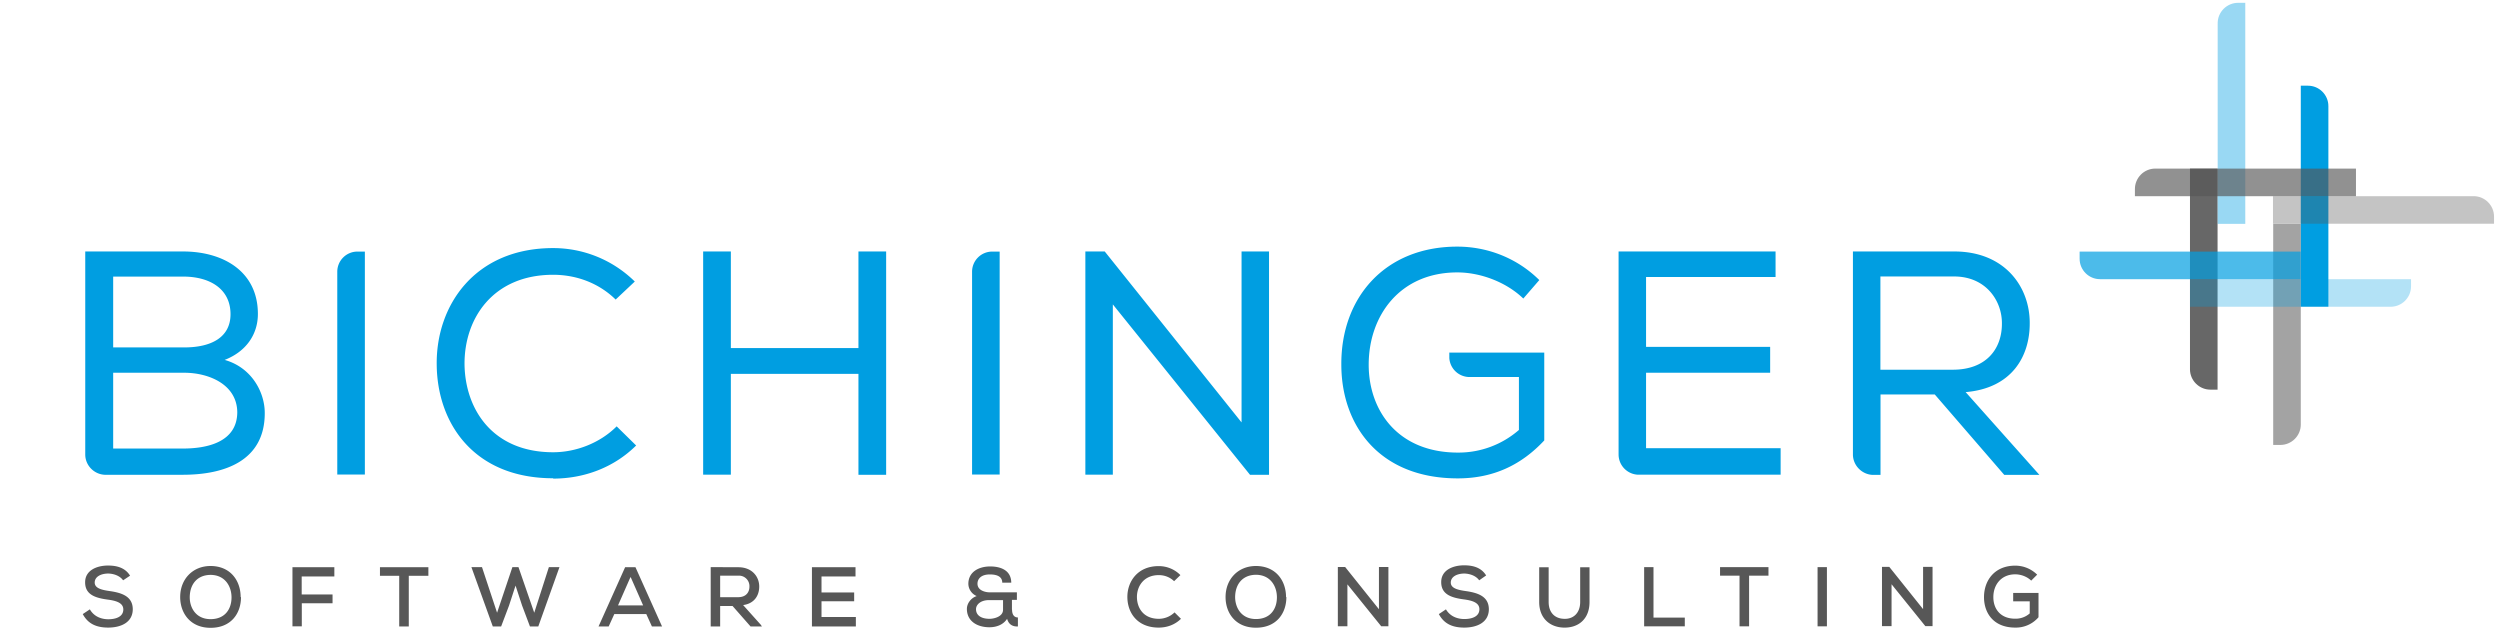
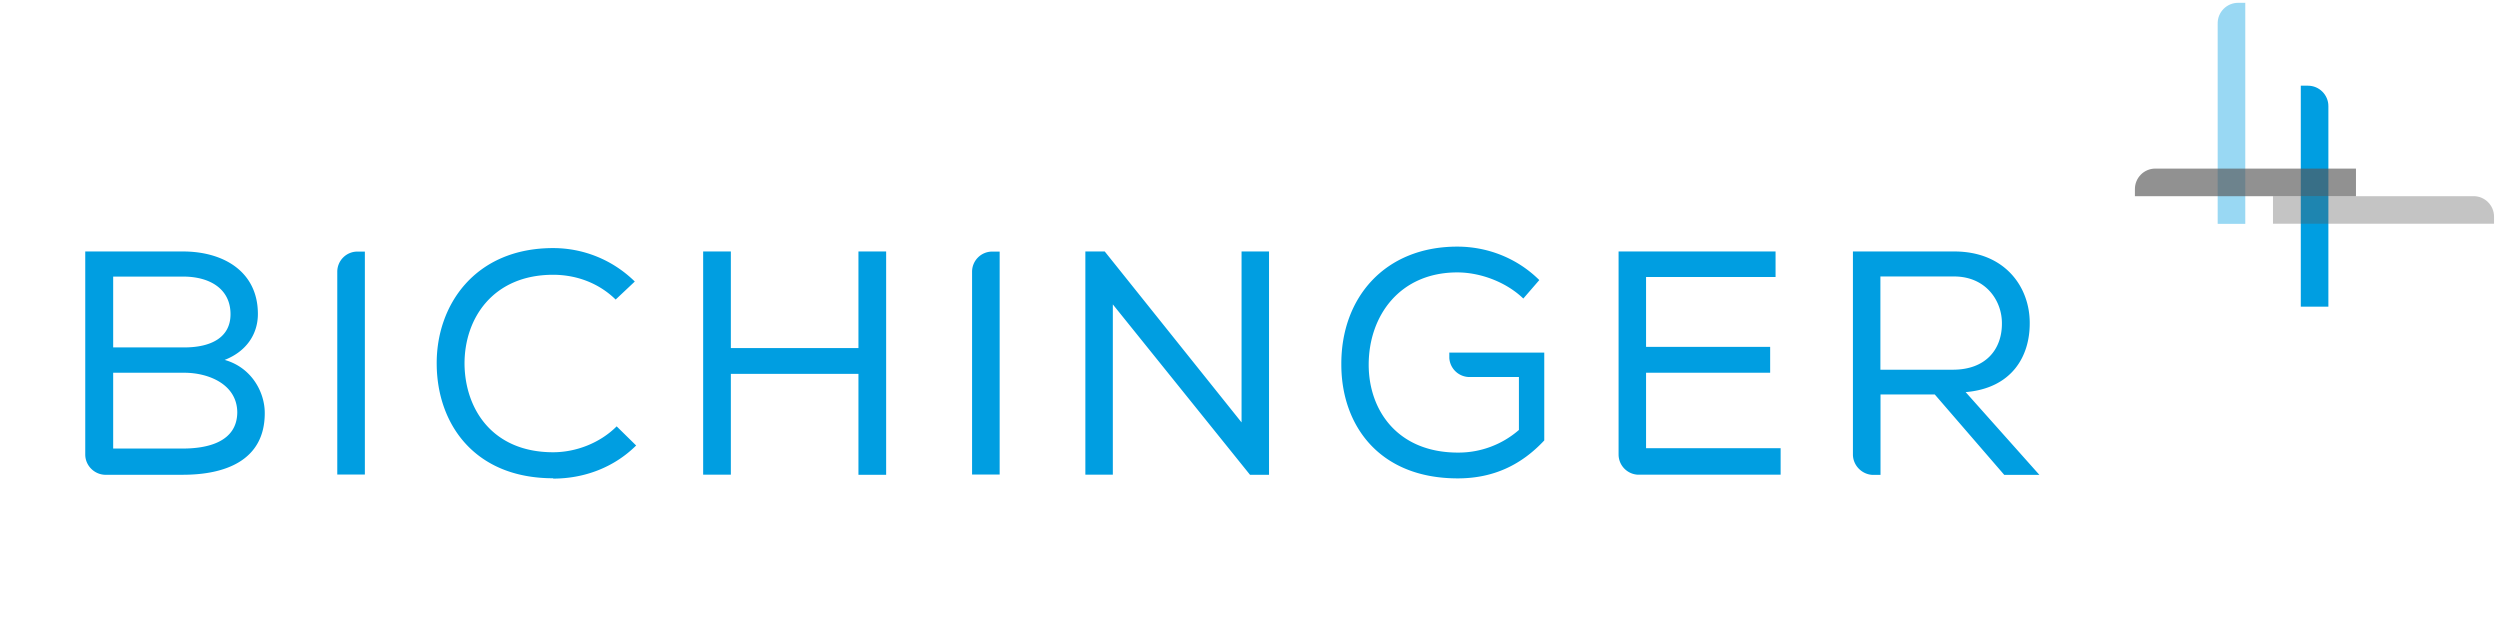
<svg xmlns="http://www.w3.org/2000/svg" viewBox="0 0 222 56">
  <path d="m49.12 42.47c-7 0-10.3-4.84-10.34-10.1-.06-5.24 3.37-10.34 10.34-10.34 2.63 0 5.24 1 7.25 2.97l-1.7 1.6c-1.53-1.5-3.54-2.2-5.55-2.2-5.32 0-7.9 3.85-7.87 7.96.06 4.02 2.52 7.8 7.87 7.8 2 0 4.14-.8 5.64-2.3l1.73 1.7c-2 1.98-4.65 2.94-7.37 2.94zm27.12-9.27h-11.34v8.95h-2.46v-19.82h2.46v8.58h11.33v-8.58h2.46v19.83h-2.46v-8.96zm21.86-10.87 12.15 15.18v-15.18h2.44v19.83h-1.69l-12.18-15.13v15.12h-2.44v-19.82h1.73zm-66.35.01a1.79 1.79 0 0 0 -1.8 1.8v18h2.45v-19.8h-.64zm56.37 0a1.79 1.79 0 0 0 -1.8 1.8v18h2.45v-19.8h-.64zm-68.17 9.62c1.9-.74 2.95-2.26 2.95-4.08 0-3.77-3.06-5.55-6.66-5.55h-8.67v18.03c0 .96.77 1.75 1.72 1.8h6.94c3.74 0 7.28-1.25 7.28-5.47.01-1.84-1.15-4.05-3.56-4.73zm-9.9-7.4h6.2c2.44 0 4.22 1.13 4.22 3.34 0 2.07-1.73 2.95-4.1 2.95h-6.32v-6.3zm6.2 15.27h-6.2v-6.73h6.32c2.15 0 4.67 1.02 4.7 3.5-.01 2.7-2.75 3.23-4.82 3.23zm129.92-.03v-6.7h11.02v-2.3h-11.02v-6.2h11.5v-2.27h-13.94v18.03a1.8 1.8 0 0 0 1.67 1.79h12.72v-2.35zm28.37-4.98c4.08-.34 5.72-3.14 5.7-6.15 0-3.23-2.24-6.34-6.7-6.34h-9v18.04c.01.97.8 1.76 1.75 1.8h.7v-7.14h4.82l6.17 7.14h3.12l-6.54-7.34zm-7.56-2v-8.27h6.54c2.86 0 4.28 2.2 4.25 4.2 0 2.24-1.4 4.08-4.36 4.08h-6.43zm-38.28-1.52v.5a1.8 1.8 0 0 0 1.78 1.68h4.4v4.7a8.17 8.17 0 0 1 -5.41 2.01c-5.38 0-7.93-3.77-7.93-7.8 0-4.36 2.77-8.2 7.87-8.2 2 0 4.3.82 5.86 2.32l1.42-1.64c-2-1.98-4.64-2.97-7.28-2.97-6.46 0-10.34 4.56-10.3 10.48 0 5.32 3.3 10.1 10.34 10.1 3.2 0 5.67-1.22 7.68-3.37v-7.8h-8.4z" fill="#009ee1" />
-   <path d="m10.93 51.53c-.25-.36-.75-.58-1.3-.6-.7 0-1.22.3-1.22.8s.6.65 1.28.75c1.08.15 2.1.45 2.1 1.63-.01 1.18-1.08 1.62-2.18 1.62-1 0-1.78-.3-2.26-1.2l.63-.42c.37.65 1.03.88 1.64.88.63 0 1.33-.2 1.33-.87 0-.57-.6-.77-1.35-.87-1.05-.14-2.04-.4-2.04-1.53-.01-1.1 1.08-1.5 2.03-1.5.76 0 1.52.18 1.96.9l-.63.42zm10.47 1.5c0 1.42-.86 2.72-2.7 2.72s-2.7-1.35-2.7-2.73c0-1.6 1.12-2.76 2.7-2.76 1.8.01 2.67 1.34 2.67 2.76zm-2.7 1.95c1.3 0 1.86-.92 1.86-1.93 0-.97-.56-1.98-1.84-2-1.22 0-1.87.85-1.87 2 0 .92.55 1.93 1.85 1.93zm7.27.65v-5.26h3.72v.82h-2.9v1.6h2.74v.78h-2.73v2.05h-.84zm9.5-4.5h-1.73v-.76h4.3v.76h-1.74v4.5h-.85v-4.5zm12.33 4.5h-.74l-.7-1.86-.58-1.77-.58 1.78-.7 1.85h-.74l-1.9-5.27h.94l1.34 4.05 1.36-4.05h.54l1.4 4.05 1.3-4.05h.94zm9.6-1.1h-2.85l-.5 1.1h-.9l2.36-5.26h.92l2.36 5.26h-.9l-.5-1.1zm-1.42-3.27-1.1 2.5h2.23l-1.1-2.5zm11.67 4.37h-1l-1.6-1.82h-1.1v1.82h-.84v-5.27l2.45.01c1.22 0 1.86.83 1.86 1.72 0 .75-.4 1.5-1.43 1.64l1.57 1.75.1.15zm-3.7-4.5v1.9h1.6c.7 0 1-.44 1-.94a.93.93 0 0 0 -1-.97h-1.6zm12.05 4.5h-3.9v-5.26h3.87v.82h-3.02v1.42h2.9v.78h-2.9v1.4h3.05v.83zm13.87-1.5c0 .38.14.7.52.7v.8c-.4.02-.8-.12-.96-.68-.32.5-.9.75-1.57.75-1.1 0-2-.55-2-1.63 0-.5.38-.98.87-1.14-.47-.2-.74-.65-.74-1.1.01-1.05.93-1.53 1.94-1.53.9 0 1.86.32 1.87 1.44h-.8c0-.57-.52-.73-1.1-.73-.83 0-1.1.44-1.1.82 0 .6.68.77 1.1.77h2.4v.67h-.44v.86zm-3.2-.04c0 .6.53.86 1.2.86.42 0 1.2-.2 1.2-.8v-.86h-1.22c-.8-.01-1.18.43-1.18.8zm18.2.86c-.54.53-1.24.78-1.98.78-1.9 0-2.77-1.32-2.78-2.7s.9-2.76 2.78-2.76c.7 0 1.4.26 1.93.8l-.56.54c-.38-.37-.87-.54-1.36-.54-1.34 0-1.95 1-1.94 1.96s.58 1.92 1.94 1.92a2.02 2.02 0 0 0 1.4-.57zm9.36-1.93c0 1.42-.86 2.72-2.7 2.72s-2.7-1.33-2.7-2.72c0-1.6 1.12-2.76 2.7-2.76 1.8.01 2.67 1.34 2.67 2.76zm-2.7 1.95c1.3 0 1.86-.92 1.86-1.93 0-.97-.56-1.98-1.84-2-1.22 0-1.87.85-1.87 2 .01.92.55 1.93 1.85 1.93zm10.92-.87v-3.75h.84v5.26h-.64l-3-3.72v3.72h-.85v-5.26h.65zm8.9-2.57c-.25-.36-.75-.58-1.3-.6-.7 0-1.22.3-1.22.8s.6.65 1.28.75c1.08.15 2.1.45 2.1 1.63-.01 1.18-1.08 1.62-2.18 1.62-1 0-1.78-.3-2.26-1.2l.63-.42c.38.64 1.03.86 1.64.86.63 0 1.33-.2 1.33-.87 0-.57-.6-.77-1.35-.87-1.05-.14-2.04-.4-2.04-1.53-.01-1.1 1.08-1.5 2.03-1.5.76 0 1.52.18 1.96.9l-.63.44zm9.8-1.16v3.08c0 1.55-1.02 2.32-2.3 2.28-1.17-.03-2.17-.78-2.17-2.28v-3.08h.84v3.08c0 .96.56 1.47 1.34 1.5.84.05 1.46-.5 1.46-1.5v-3.08h.82zm5.68-.01v4.48h2.78v.78h-3.61v-5.26h.84zm7.64.76h-1.73v-.76h4.3v.76h-1.72v4.5h-.85zm6.93 4.5v-5.26h.83v5.26zm9.37-1.53v-3.75h.84v5.26h-.64l-3-3.72v3.72h-.85v-5.26h.65zm9.6-2.53c-.38-.37-.93-.56-1.42-.56-1.23 0-1.95.92-1.94 2.04 0 .96.57 1.9 1.94 1.9a1.88 1.88 0 0 0 1.29-.47v-1.07h-1.47v-.75h2.25v2.16a2.65 2.65 0 0 1 -2.07.92c-1.93 0-2.77-1.3-2.77-2.7 0-1.52.97-2.8 2.77-2.8.7 0 1.4.26 1.95.8z" fill="#575757" />
  <path d="m204.95 7.61c.99 0 1.81.81 1.81 1.81v3.08 14.73h-2.45v-19.62z" fill="#009ee1" />
-   <path d="m196.28 34.6c-.99 0-1.81-.81-1.81-1.81v-3.08-14.74h2.45v19.63z" fill="#575757" opacity=".9" />
-   <path d="m202.5 39.51c.99 0 1.81-.81 1.81-1.81v-3.08-14.74h-2.45v19.63z" fill="#575757" opacity=".55" />
  <path d="m198.74.25c-.99 0-1.81.81-1.81 1.81v3.08 14.74h2.45v-19.63z" fill="#009ee1" opacity=".4" />
-   <path d="m184.67 22.98c0 .99.81 1.81 1.81 1.81h3.08 14.74v-2.45h-19.63z" fill="#009ee1" opacity=".7" />
  <path d="m189.58 16.78c0-.99.81-1.81 1.81-1.81h3.08 14.74v2.45h-19.63z" fill="#575757" opacity=".65" />
-   <path d="m214.1 25.43c0 .99-.81 1.81-1.81 1.81h-3.08-14.74v-2.45h19.63z" fill="#009ee1" opacity=".3" />
  <path d="m221.47 19.23c0-.99-.81-1.81-1.81-1.81h-3.08-14.74v2.45h19.63z" fill="#575757" opacity=".35" />
</svg>